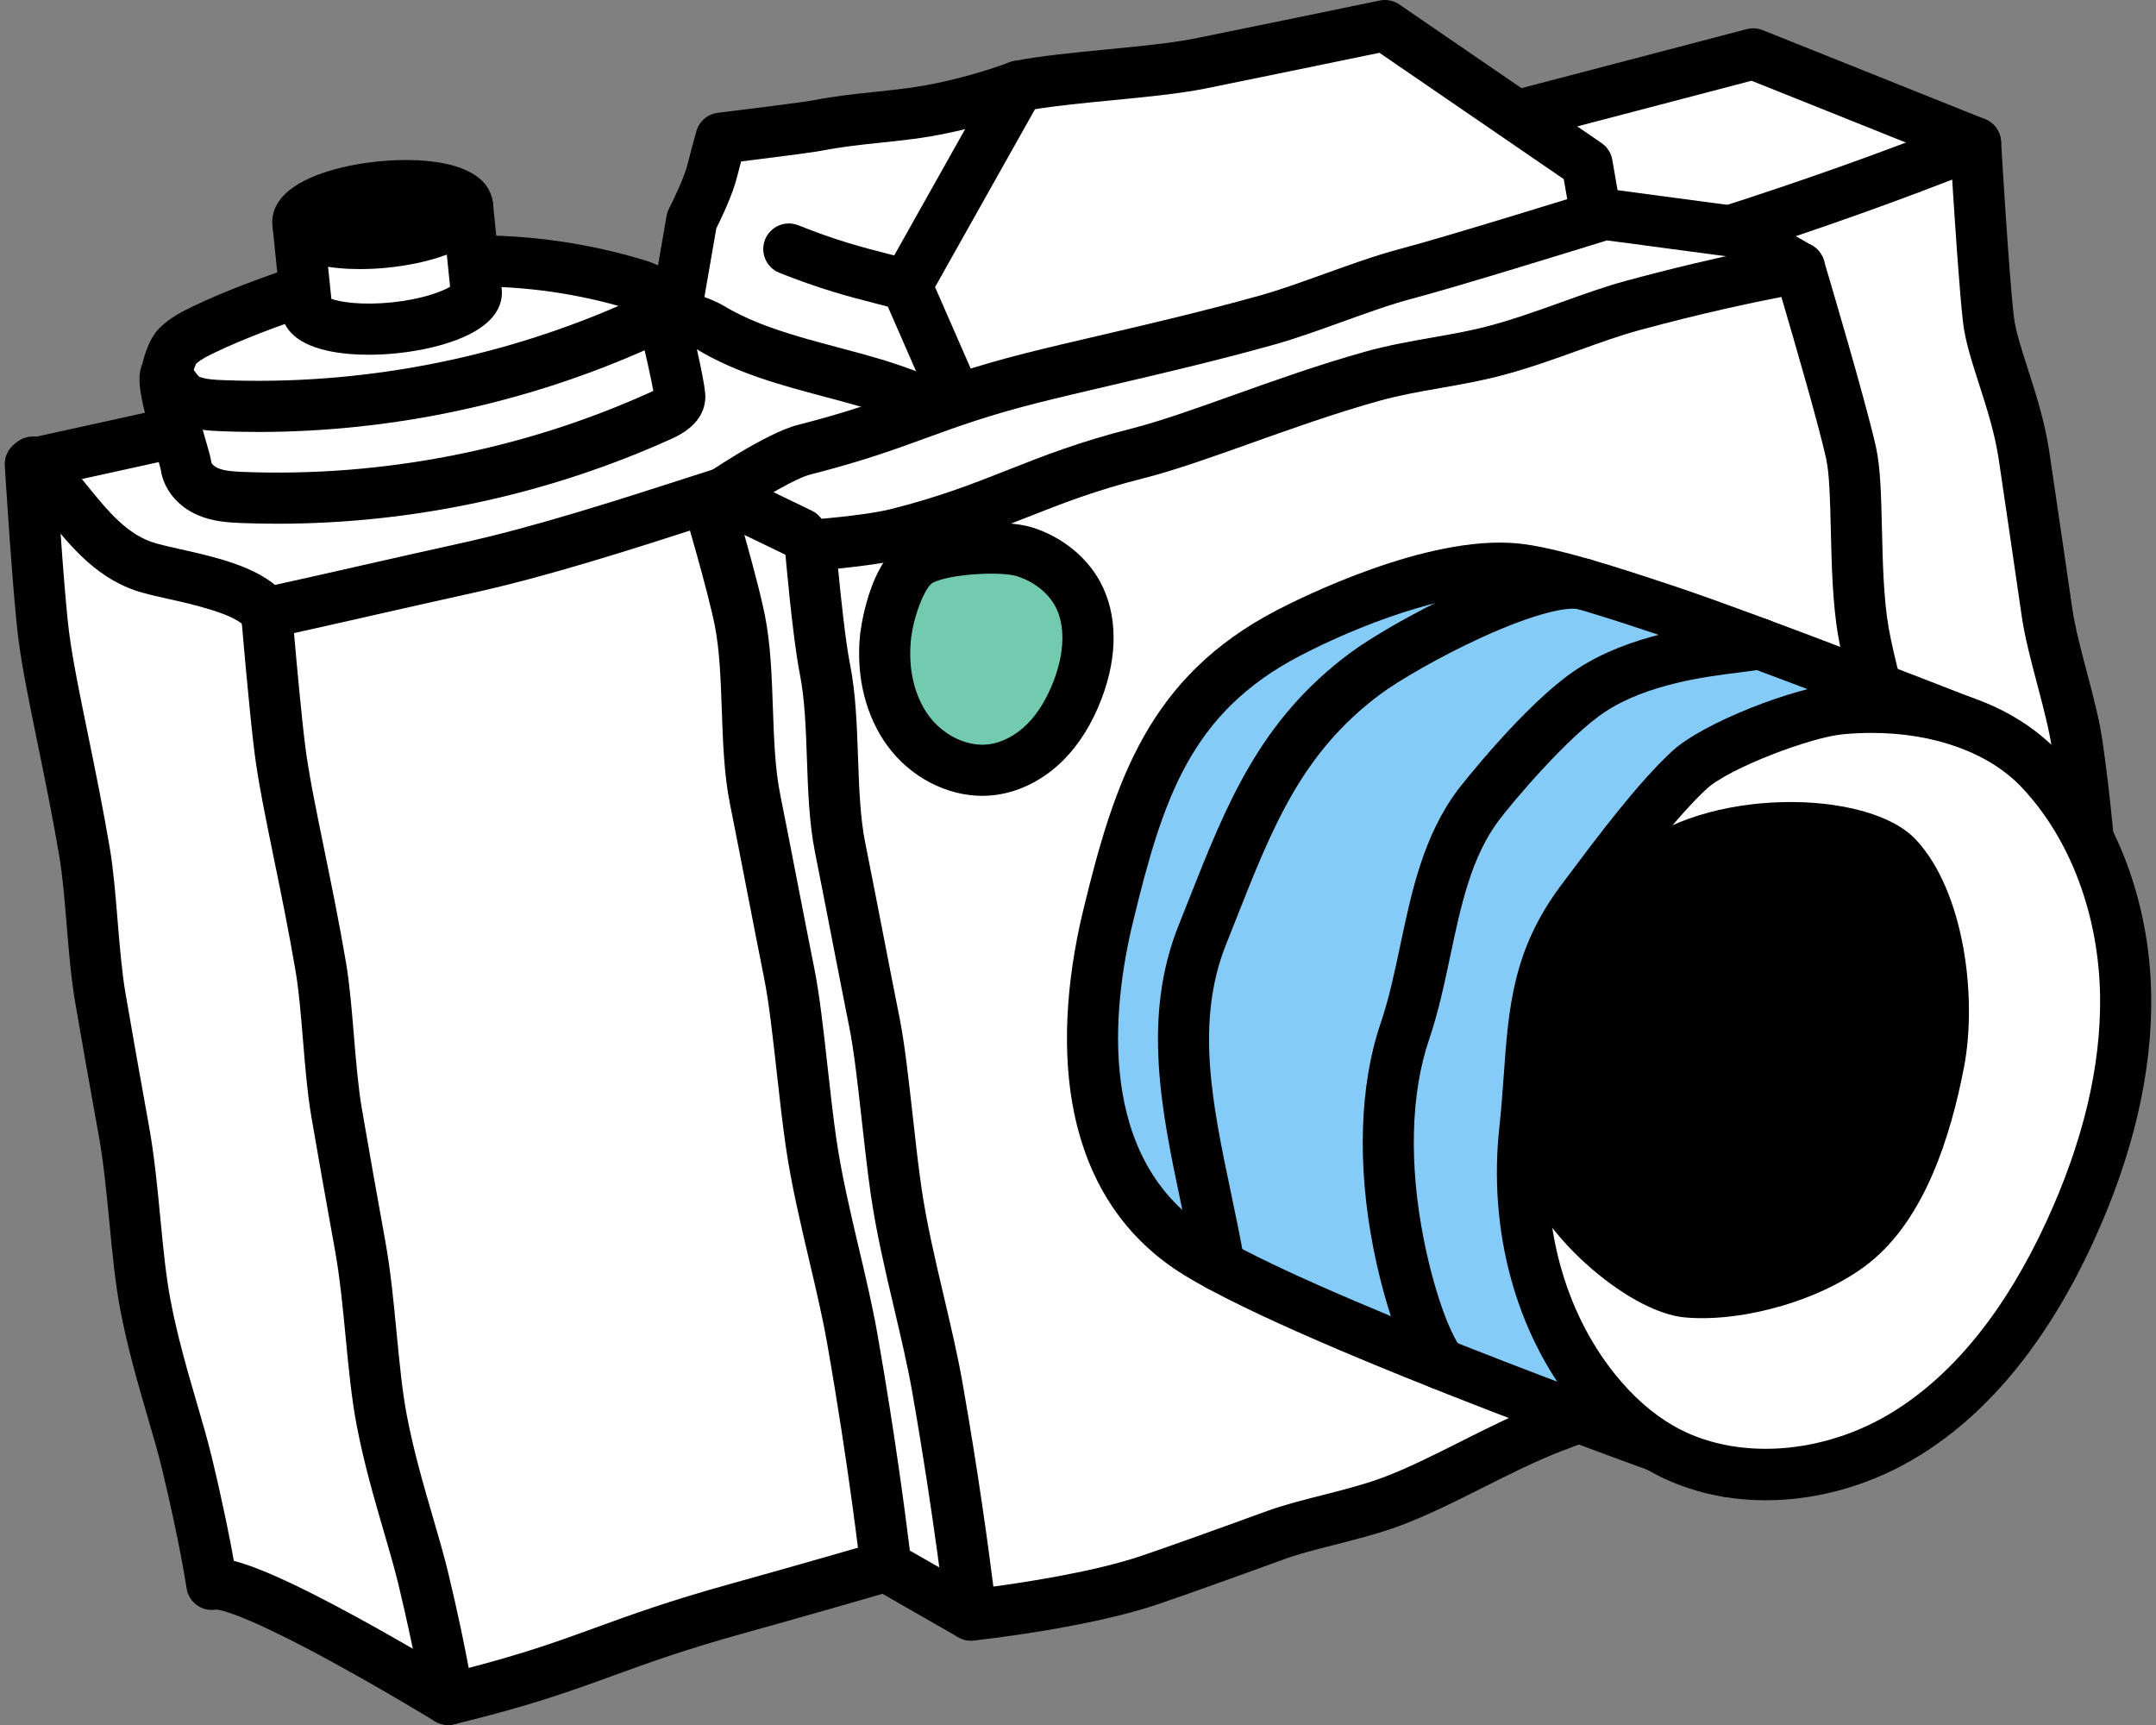
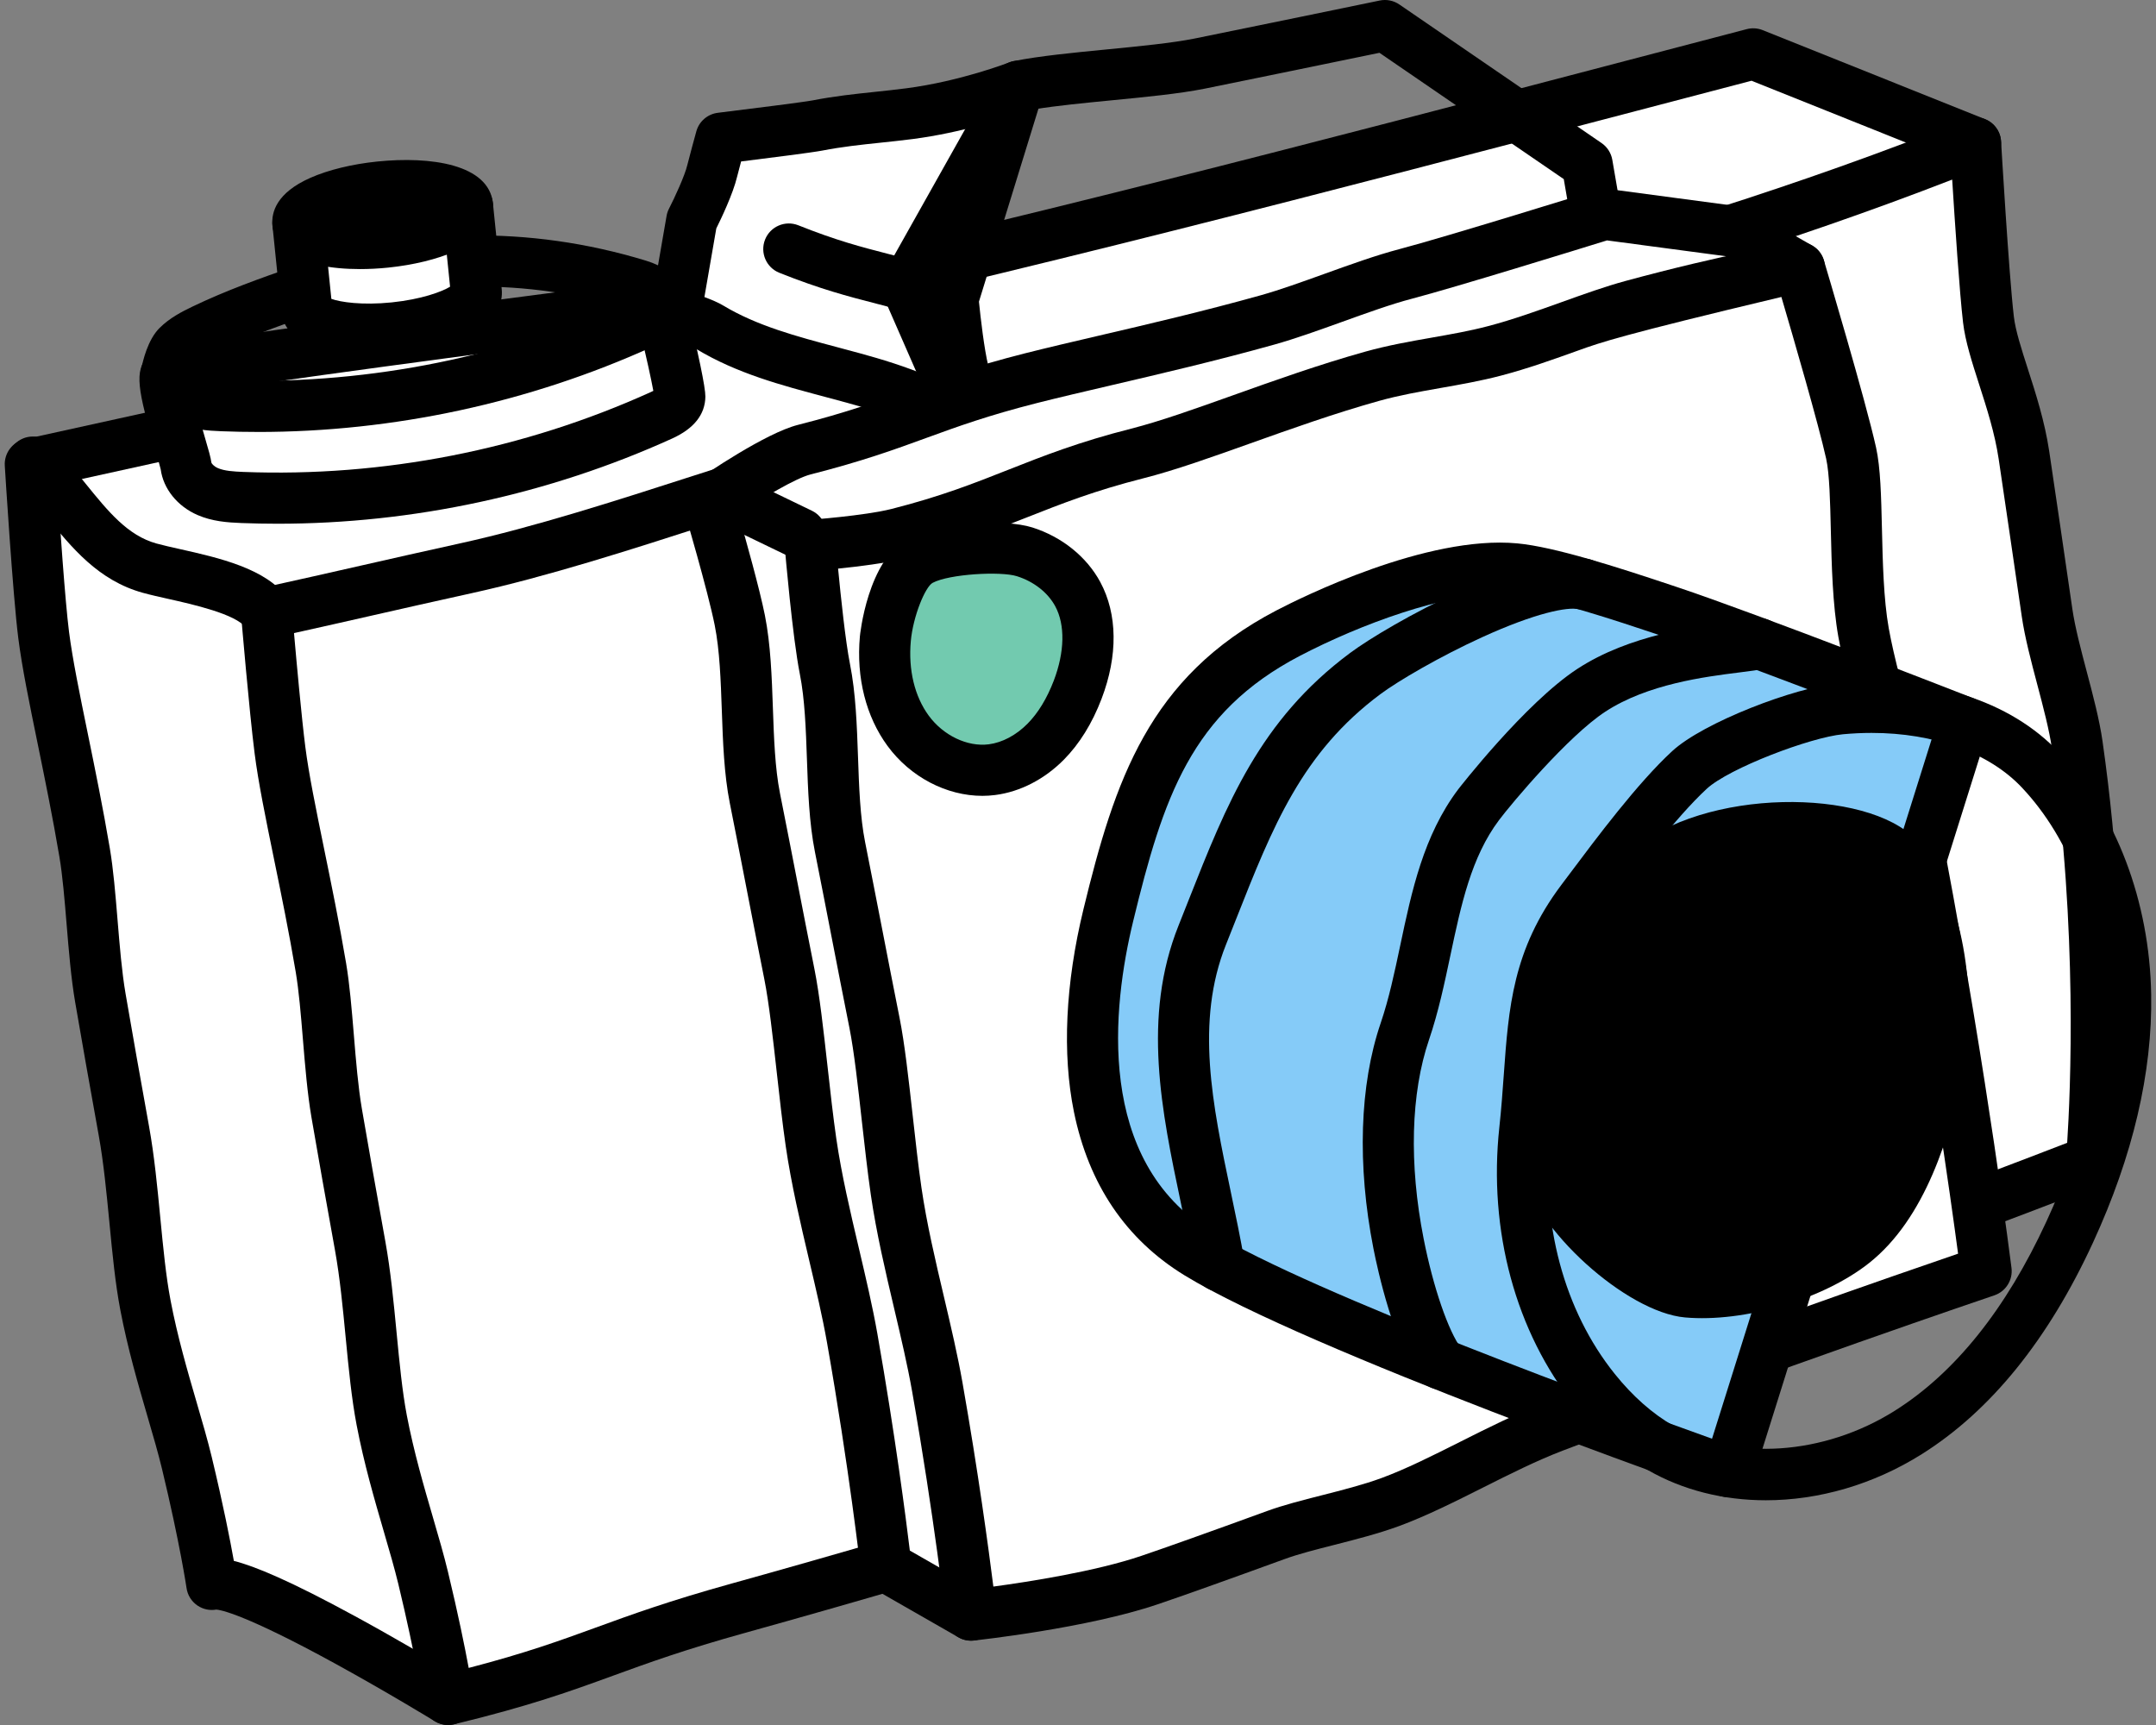
<svg xmlns="http://www.w3.org/2000/svg" width="90" height="72" viewBox="0 0 90 72" fill="none">
  <rect x="0" y="0" width="90" height="72" fill="#808080" stroke="none" />
  <g clip-path="url(#clip0_5041_14050)">
    <path d="M79.596 43.897C62.837 50.424 18.706 70.933 18.706 70.933C18.706 70.933 10.293 65.78 8.843 66.132C8.843 66.132 8.578 64.29 7.8 61.061C7.367 59.262 6.547 56.973 6.07 54.474C5.667 52.358 5.597 49.554 5.172 47.206C4.867 45.524 4.478 43.339 4.189 41.652C3.872 39.804 3.821 37.296 3.532 35.581C2.93 32.019 2.101 28.694 1.822 26.504C1.596 24.73 1.265 19.373 1.265 19.373C10.604 17.319 19.943 15.265 29.283 13.211C43.939 9.987 58.489 6.091 73.186 2.249L82.467 5.964C82.467 5.964 74.297 12.005 74.623 14.194C74.88 15.918 75.302 18.8 75.588 20.769C75.829 22.427 76.608 24.619 76.848 26.291C78.179 35.578 79.596 43.897 79.596 43.897Z" fill="white" />
    <path d="M18.707 72C18.513 72 18.32 71.947 18.149 71.843C18.13 71.831 16.177 70.637 14.031 69.459C10.209 67.362 9.199 67.194 9.029 67.182C8.757 67.231 8.475 67.171 8.245 67.015C7.996 66.847 7.829 66.581 7.787 66.283C7.784 66.266 7.517 64.442 6.763 61.311C6.606 60.66 6.391 59.921 6.162 59.14C5.772 57.801 5.329 56.284 5.022 54.673C4.811 53.566 4.692 52.332 4.567 51.026C4.448 49.796 4.326 48.525 4.122 47.396C3.762 45.407 3.394 43.327 3.138 41.833C2.967 40.838 2.872 39.685 2.78 38.571C2.694 37.531 2.613 36.549 2.479 35.758C2.203 34.122 1.871 32.503 1.579 31.074C1.224 29.345 0.918 27.851 0.764 26.639C0.536 24.851 0.213 19.66 0.2 19.439C0.167 18.915 0.522 18.444 1.036 18.331L29.054 12.168C41.991 9.323 55.117 5.881 67.812 2.553C69.512 2.108 71.213 1.662 72.916 1.216C73.137 1.159 73.371 1.173 73.583 1.258L82.864 4.973C83.224 5.117 83.477 5.444 83.526 5.827C83.576 6.211 83.413 6.592 83.102 6.822C83.083 6.836 81.166 8.257 79.27 9.933C75.879 12.931 75.692 13.951 75.682 14.055C75.93 15.718 76.344 18.545 76.644 20.615C76.755 21.379 77.005 22.322 77.246 23.234C77.506 24.218 77.775 25.237 77.904 26.14C79.218 35.306 80.634 43.635 80.648 43.718C80.733 44.217 80.456 44.707 79.984 44.891C63.447 51.331 19.597 71.695 19.156 71.9C19.013 71.967 18.86 72 18.707 72L18.707 72ZM9.762 65.151C10.641 65.371 12.112 65.983 14.829 67.463C16.458 68.35 18.01 69.268 18.773 69.726C23.692 67.445 62.259 49.601 78.4 43.22C78.006 40.858 76.865 33.928 75.792 26.442C75.68 25.662 75.427 24.705 75.182 23.779C74.926 22.809 74.661 21.806 74.532 20.922C74.231 18.846 73.816 16.01 73.568 14.352C73.425 13.393 73.806 11.944 77.713 8.461C78.652 7.625 79.592 6.853 80.337 6.261L73.116 3.37C71.527 3.786 69.939 4.202 68.353 4.618C55.638 7.951 42.491 11.398 29.512 14.253L2.389 20.219C2.493 21.82 2.718 25.087 2.881 26.369C3.026 27.502 3.324 28.959 3.67 30.646C3.966 32.092 4.301 33.73 4.584 35.403C4.733 36.283 4.817 37.309 4.907 38.395C4.995 39.464 5.086 40.57 5.241 41.472C5.496 42.961 5.863 45.033 6.222 47.016C6.442 48.233 6.569 49.549 6.691 50.822C6.812 52.078 6.926 53.264 7.119 54.274C7.406 55.784 7.834 57.249 8.211 58.542C8.447 59.349 8.669 60.111 8.838 60.811C9.323 62.825 9.611 64.303 9.762 65.151L9.762 65.151Z" fill="black" />
    <path d="M87.306 48.451C70.547 54.978 48.172 62.307 30.842 67.119C25.149 68.7 24.45 69.541 18.707 70.933C18.707 70.933 18.442 69.091 17.664 65.863C17.23 64.063 16.41 61.774 15.934 59.275C15.531 57.16 15.46 54.355 15.036 52.007C14.731 50.326 14.342 48.14 14.053 46.454C13.736 44.606 13.685 42.097 13.395 40.382C12.793 36.821 11.965 33.495 11.686 31.305C11.46 29.532 11.128 25.585 11.128 25.585C14.242 24.901 16.355 24.399 19.468 23.715C25.694 22.345 32.92 19.381 39.147 18.012C53.803 14.788 68.536 11.541 82.468 5.964C82.468 5.964 82.791 11.504 83.006 13.34C83.175 14.787 84.16 16.806 84.487 18.995C84.744 20.72 85.166 23.601 85.452 25.57C85.693 27.228 86.472 29.42 86.712 31.093C88.043 40.379 87.306 48.451 87.306 48.451Z" fill="white" />
    <path d="M18.707 72C18.495 72 18.287 71.937 18.108 71.816C17.86 71.648 17.693 71.382 17.651 71.085C17.648 71.067 17.381 69.243 16.627 66.112C16.47 65.461 16.254 64.723 16.026 63.941C15.636 62.603 15.193 61.085 14.886 59.475C14.675 58.368 14.556 57.134 14.43 55.827C14.312 54.598 14.19 53.327 13.986 52.197C13.626 50.212 13.258 48.133 13.001 46.634C12.831 45.64 12.736 44.487 12.644 43.372C12.558 42.332 12.477 41.35 12.343 40.56C12.067 38.923 11.735 37.304 11.442 35.875C11.088 34.146 10.782 32.652 10.628 31.44C10.402 29.664 10.079 25.837 10.065 25.675C10.021 25.142 10.377 24.658 10.899 24.543C12.453 24.201 13.779 23.9 15.062 23.609C16.348 23.317 17.678 23.015 19.238 22.672C22.302 21.998 25.697 20.905 28.98 19.847C32.311 18.774 35.755 17.665 38.917 16.97C53.306 13.805 68.185 10.532 82.071 4.973C82.389 4.845 82.75 4.879 83.04 5.063C83.329 5.247 83.513 5.559 83.533 5.902C83.536 5.957 83.857 11.431 84.066 13.215C84.133 13.791 84.383 14.567 84.647 15.388C84.98 16.421 85.356 17.59 85.543 18.838C85.791 20.499 86.206 23.339 86.508 25.416C86.619 26.18 86.868 27.123 87.109 28.035C87.37 29.019 87.639 30.038 87.768 30.941C89.101 40.244 88.4 48.213 88.369 48.548C88.332 48.951 88.071 49.298 87.694 49.445C71.424 55.782 49.22 63.123 31.128 68.147C28.57 68.857 27.05 69.411 25.58 69.946C23.81 70.59 22.139 71.199 18.958 71.97C18.875 71.99 18.791 72 18.707 72ZM12.273 26.425C12.385 27.698 12.591 29.963 12.745 31.17C12.889 32.303 13.188 33.76 13.533 35.447C13.829 36.893 14.165 38.531 14.448 40.204C14.596 41.084 14.681 42.11 14.771 43.197C14.859 44.266 14.95 45.371 15.105 46.273C15.361 47.766 15.727 49.838 16.086 51.817C16.306 53.034 16.433 54.35 16.555 55.623C16.676 56.879 16.79 58.065 16.982 59.075C17.27 60.586 17.698 62.051 18.075 63.343C18.31 64.15 18.533 64.912 18.701 65.612C19.128 67.383 19.402 68.739 19.565 69.618C21.936 69.001 23.357 68.484 24.85 67.941C26.359 67.391 27.919 66.823 30.557 66.091C48.355 61.148 70.142 53.957 86.292 47.7C86.428 45.612 86.738 38.797 85.656 31.244C85.544 30.464 85.291 29.506 85.046 28.58C84.79 27.61 84.524 26.608 84.396 25.724C84.094 23.648 83.679 20.811 83.432 19.153C83.271 18.078 82.938 17.043 82.616 16.043C82.319 15.119 82.038 14.247 81.946 13.464C81.798 12.199 81.604 9.28 81.492 7.496C67.843 12.793 53.379 15.974 39.376 19.054C36.312 19.728 32.918 20.822 29.635 21.879C26.304 22.952 22.86 24.061 19.697 24.757C18.144 25.099 16.817 25.4 15.534 25.691C14.507 25.924 13.451 26.164 12.273 26.425V26.425Z" fill="black" />
    <path d="M11.129 26.653C10.793 26.653 10.461 26.494 10.254 26.197C9.859 25.632 8.02 25.22 7.032 24.999C6.644 24.912 6.278 24.83 5.966 24.744C4.101 24.229 2.991 22.858 1.918 21.533C1.485 20.999 1.077 20.494 0.622 20.047C0.202 19.633 0.198 18.958 0.611 18.538C1.025 18.118 1.701 18.113 2.12 18.527C2.66 19.058 3.126 19.634 3.576 20.19C4.517 21.351 5.329 22.353 6.534 22.686C6.795 22.758 7.137 22.835 7.498 22.916C9.118 23.279 11.134 23.73 12.003 24.974C12.341 25.457 12.223 26.123 11.74 26.46C11.554 26.59 11.34 26.653 11.129 26.653Z" fill="black" />
    <path d="M35.66 15.788C33.598 15.22 31.462 14.764 29.628 13.66C29.263 13.44 28.197 13.118 28.197 13.118L28.876 9.197C28.876 9.197 29.554 7.876 29.73 7.133C29.789 6.884 30.095 5.768 30.095 5.768C30.095 5.768 33.628 5.335 34.122 5.238C35.449 4.979 36.637 4.917 37.973 4.743C40.394 4.429 42.521 3.598 42.521 3.598L39.782 12.481C39.782 12.481 39.97 14.525 40.218 15.52C40.381 16.174 40.168 17.238 40.168 17.238C40.168 17.238 39.282 17.092 38.413 16.717C37.523 16.332 36.594 16.045 35.66 15.788Z" fill="white" />
    <path d="M40.169 18.305C40.112 18.305 40.053 18.3 39.995 18.291C39.954 18.284 38.969 18.119 37.99 17.696C37.084 17.305 36.118 17.021 35.377 16.817C35.064 16.73 34.749 16.647 34.434 16.563C32.628 16.083 30.76 15.587 29.078 14.574C28.94 14.492 28.384 14.289 27.889 14.139C27.373 13.983 27.054 13.467 27.146 12.935L27.825 9.015C27.843 8.908 27.878 8.805 27.927 8.709C28.166 8.243 28.586 7.335 28.692 6.887C28.753 6.627 29.035 5.601 29.067 5.485C29.181 5.068 29.537 4.761 29.966 4.708C31.317 4.543 33.585 4.256 33.918 4.191C34.833 4.012 35.691 3.922 36.52 3.835C36.947 3.79 37.388 3.743 37.836 3.685C40.102 3.39 42.113 2.611 42.133 2.603C42.514 2.454 42.947 2.537 43.247 2.816C43.548 3.094 43.662 3.52 43.541 3.912L40.865 12.591C40.932 13.258 41.087 14.592 41.254 15.262C41.465 16.106 41.258 17.231 41.214 17.448C41.113 17.953 40.669 18.305 40.169 18.305H40.169ZM29.405 12.398C29.694 12.506 29.985 12.629 30.179 12.746C31.601 13.602 33.243 14.038 34.982 14.5C35.303 14.586 35.625 14.671 35.944 14.759C36.752 14.981 37.81 15.294 38.837 15.737C38.958 15.79 39.081 15.837 39.201 15.88C39.197 15.842 39.191 15.808 39.183 15.778C38.919 14.717 38.728 12.666 38.72 12.579C38.707 12.44 38.721 12.3 38.763 12.167L40.9 5.234C40.104 5.45 39.136 5.668 38.111 5.802C37.637 5.863 37.183 5.911 36.743 5.957C35.924 6.043 35.15 6.125 34.327 6.285C33.936 6.362 32.045 6.601 30.937 6.739C30.86 7.026 30.79 7.287 30.769 7.378C30.6 8.091 30.099 9.137 29.901 9.535L29.405 12.398Z" fill="black" />
    <path d="M32.928 10.395C35.772 11.528 36.834 11.522 39.782 12.481L32.928 10.395Z" fill="white" />
    <path d="M39.782 13.548C39.673 13.548 39.562 13.531 39.452 13.495C38.266 13.11 37.404 12.887 36.569 12.671C35.384 12.365 34.265 12.076 32.533 11.386C31.986 11.168 31.719 10.547 31.937 9.999C32.155 9.452 32.776 9.185 33.324 9.403C34.93 10.044 35.937 10.304 37.103 10.605C37.928 10.818 38.864 11.059 40.112 11.466C40.673 11.648 40.979 12.25 40.797 12.811C40.65 13.261 40.232 13.548 39.782 13.548L39.782 13.548Z" fill="black" />
-     <path d="M66.253 6.851L66.99 11.131L40.492 17.979L37.843 11.924L42.521 3.597C44.541 3.194 48.064 3.058 50.084 2.654C51.577 2.356 57.812 1.067 57.812 1.067L66.253 6.851L66.253 6.851Z" fill="white" />
    <path d="M40.492 19.046C40.076 19.046 39.688 18.802 39.514 18.406L36.865 12.351C36.731 12.045 36.748 11.693 36.912 11.401L41.59 3.074C41.743 2.803 42.006 2.612 42.312 2.551C43.374 2.338 44.81 2.198 46.199 2.063C47.535 1.933 48.917 1.799 49.874 1.607C51.347 1.313 57.534 0.035 57.596 0.022C57.88 -0.037 58.176 0.023 58.415 0.187L66.856 5.971C67.093 6.134 67.255 6.386 67.304 6.67L68.042 10.95C68.136 11.497 67.795 12.025 67.257 12.164L40.759 19.012C40.67 19.034 40.58 19.046 40.492 19.046H40.492ZM39.033 11.983L41.105 16.718L65.772 10.344L65.278 7.476L57.584 2.204C56.129 2.504 51.539 3.451 50.293 3.7C49.23 3.913 47.795 4.052 46.406 4.187C45.277 4.297 44.115 4.41 43.205 4.558L39.033 11.983Z" fill="black" />
    <path d="M32.952 40.663C33.298 42.399 33.529 45.431 33.855 47.682C34.254 50.435 35.124 53.301 35.575 55.859C36.518 61.218 36.984 65.379 36.984 65.379L40.537 67.414C40.537 67.414 47.402 62.875 49.719 62.032C51.03 61.555 52.945 61.226 54.486 60.659C56.639 59.866 58.997 58.396 61.3 57.517C70.353 54.06 79.357 51.021 79.357 51.021C79.357 51.021 78.367 43.109 76.618 33.858C76.091 31.071 74.689 26.89 74.24 24.37C73.804 21.921 75.114 11.173 75.114 11.173L72.509 9.681L66.991 8.945C66.991 8.945 60.665 10.913 58.662 11.438C56.958 11.884 54.636 12.872 52.917 13.353C49.212 14.388 45.603 15.135 43.048 15.783C38.804 16.859 37.815 17.69 33.572 18.769C32.335 19.083 29.583 21 29.583 21C29.583 21 30.583 24.389 30.882 25.887C31.333 28.147 31.062 31.058 31.513 33.318C32.015 35.836 32.45 38.145 32.953 40.663L32.952 40.663Z" fill="white" />
    <path d="M40.537 68.48C40.354 68.48 40.171 68.433 40.006 68.339L36.453 66.304C36.158 66.135 35.961 65.835 35.923 65.497C35.919 65.456 35.45 61.304 34.524 56.044C34.331 54.952 34.062 53.807 33.776 52.595C33.41 51.037 33.03 49.426 32.799 47.835C32.662 46.888 32.541 45.806 32.425 44.759C32.265 43.326 32.1 41.845 31.906 40.871C31.654 39.609 31.416 38.382 31.185 37.194C30.955 36.009 30.717 34.783 30.466 33.526C30.224 32.312 30.177 30.953 30.131 29.64C30.088 28.411 30.044 27.141 29.835 26.096C29.549 24.661 28.569 21.335 28.559 21.302C28.429 20.861 28.596 20.387 28.973 20.124C29.459 19.785 31.952 18.079 33.309 17.734C35.375 17.209 36.62 16.755 37.938 16.274C39.25 15.795 40.608 15.3 42.785 14.748C43.703 14.516 44.761 14.269 45.883 14.007C47.936 13.529 50.262 12.986 52.63 12.324C53.412 12.106 54.369 11.761 55.294 11.428C56.356 11.046 57.454 10.651 58.391 10.405C60.348 9.892 66.611 7.946 66.674 7.926C66.822 7.88 66.978 7.867 67.132 7.887L72.65 8.623C72.787 8.641 72.919 8.686 73.039 8.754L75.644 10.247C76.017 10.46 76.225 10.876 76.174 11.302C75.655 15.559 74.991 22.502 75.291 24.182C75.507 25.398 75.958 27.026 76.435 28.75C76.907 30.46 77.397 32.228 77.667 33.659C79.402 42.837 80.406 50.809 80.416 50.888C80.479 51.391 80.178 51.869 79.698 52.032C79.608 52.062 70.609 55.104 61.68 58.513C60.591 58.929 59.452 59.502 58.351 60.056C57.194 60.637 55.999 61.238 54.854 61.66C53.994 61.976 53.059 62.214 52.155 62.444C51.385 62.64 50.657 62.826 50.084 63.034C48.281 63.691 43.006 67.06 41.125 68.303C40.947 68.421 40.742 68.48 40.537 68.48ZM37.98 64.719L40.499 66.162C42.201 65.053 47.317 61.77 49.354 61.029C50.027 60.784 50.805 60.586 51.629 60.376C52.48 60.159 53.36 59.935 54.117 59.657C55.148 59.277 56.238 58.729 57.392 58.149C58.541 57.571 59.729 56.974 60.919 56.52C68.309 53.698 75.746 51.127 78.185 50.292C77.879 48 76.962 41.42 75.57 34.055C75.316 32.711 74.838 30.987 74.377 29.319C73.887 27.546 73.423 25.871 73.189 24.557C72.79 22.314 73.669 14.324 73.971 11.748L72.16 10.71L67.082 10.034C65.921 10.394 60.744 11.995 58.932 12.47C58.087 12.691 57.035 13.07 56.017 13.437C55.055 13.783 54.062 14.14 53.204 14.38C50.792 15.054 48.441 15.602 46.367 16.086C45.257 16.345 44.207 16.59 43.31 16.817C41.237 17.343 39.99 17.798 38.669 18.279C37.36 18.757 36.005 19.251 33.835 19.803C33.213 19.961 31.85 20.775 30.825 21.449C31.14 22.548 31.709 24.577 31.929 25.679C32.171 26.893 32.218 28.252 32.264 29.565C32.307 30.794 32.351 32.064 32.559 33.109C32.811 34.371 33.049 35.599 33.28 36.787C33.51 37.972 33.748 39.197 33.999 40.454C34.211 41.518 34.374 42.977 34.546 44.522C34.66 45.552 34.779 46.617 34.911 47.529C35.129 49.028 35.497 50.593 35.854 52.106C36.146 53.349 36.423 54.522 36.626 55.674C37.369 59.895 37.822 63.416 37.98 64.719H37.98Z" fill="black" />
    <path d="M36.505 42.697C36.851 44.434 37.082 47.466 37.408 49.717C37.807 52.47 38.677 55.336 39.127 57.894C40.071 63.253 40.536 67.413 40.536 67.413C40.536 67.413 45.127 66.92 47.985 65.952C49.086 65.579 50.954 64.91 53.272 64.067C54.583 63.59 56.497 63.261 58.038 62.693C60.191 61.901 62.55 60.431 64.852 59.552C73.906 56.095 82.909 53.056 82.909 53.056C82.909 53.056 81.92 45.144 80.171 35.892C79.644 33.105 78.242 28.924 77.793 26.405C77.357 23.956 77.617 20.465 77.274 18.914C76.839 16.952 75.114 11.173 75.114 11.173C75.114 11.173 72.222 11.645 68.136 12.757C66.401 13.229 64.398 14.118 62.395 14.644C60.691 15.09 58.996 15.226 57.277 15.706C53.572 16.741 50.039 18.277 47.484 18.925C43.24 20.001 41.727 21.198 37.484 22.276C36.247 22.591 33.824 22.765 33.824 22.765C33.824 22.765 34.136 26.423 34.435 27.922C34.886 30.182 34.615 33.093 35.065 35.353C35.567 37.871 36.003 40.179 36.505 42.697L36.505 42.697Z" fill="white" />
-     <path d="M40.535 68.481C39.999 68.481 39.537 68.077 39.476 67.532C39.471 67.491 39.002 63.339 38.076 58.079C37.884 56.987 37.614 55.842 37.329 54.63C36.962 53.072 36.583 51.461 36.352 49.87C36.215 48.923 36.094 47.84 35.977 46.794C35.818 45.361 35.653 43.88 35.459 42.906C35.207 41.644 34.968 40.416 34.737 39.228C34.507 38.043 34.269 36.818 34.019 35.561C33.777 34.346 33.729 32.988 33.684 31.675C33.641 30.446 33.597 29.176 33.388 28.131C33.081 26.591 32.774 23.007 32.761 22.855C32.736 22.571 32.827 22.288 33.013 22.071C33.198 21.854 33.463 21.721 33.748 21.7C33.771 21.698 36.091 21.529 37.221 21.242C39.274 20.72 40.64 20.181 42.086 19.609C43.534 19.038 45.031 18.446 47.221 17.891C48.424 17.586 49.912 17.055 51.487 16.493C53.163 15.895 55.062 15.217 56.989 14.678C57.941 14.413 58.875 14.248 59.779 14.09C60.59 13.947 61.356 13.813 62.124 13.611C63.142 13.344 64.181 12.971 65.186 12.611C66.119 12.276 67.001 11.959 67.855 11.727C71.948 10.614 74.821 10.139 74.942 10.12C75.471 10.033 75.983 10.353 76.136 10.867C76.207 11.105 77.878 16.707 78.315 18.683C78.5 19.52 78.528 20.707 78.56 22.082C78.592 23.454 78.628 25.009 78.843 26.217C79.06 27.433 79.51 29.061 79.987 30.785C80.46 32.495 80.949 34.263 81.22 35.694C82.955 44.872 83.958 52.844 83.968 52.923C84.031 53.426 83.731 53.904 83.251 54.067C83.161 54.097 74.162 57.139 65.233 60.549C64.144 60.965 63.005 61.537 61.904 62.091C60.747 62.672 59.551 63.273 58.407 63.695C57.546 64.011 56.612 64.249 55.708 64.48C54.937 64.676 54.209 64.861 53.636 65.07C51.149 65.975 49.363 66.612 48.327 66.962C45.392 67.957 40.843 68.454 40.65 68.474C40.612 68.478 40.573 68.48 40.535 68.48L40.535 68.481ZM34.985 23.733C35.099 24.914 35.295 26.779 35.481 27.714C35.724 28.928 35.771 30.287 35.817 31.601C35.859 32.829 35.904 34.099 36.112 35.144C36.363 36.405 36.602 37.633 36.833 38.821C37.063 40.006 37.301 41.232 37.552 42.489C37.764 43.553 37.926 45.012 38.099 46.557C38.213 47.587 38.332 48.652 38.464 49.564C38.682 51.063 39.05 52.628 39.407 54.141C39.699 55.383 39.975 56.557 40.178 57.709C40.836 61.447 41.267 64.636 41.467 66.222C42.96 66.02 45.735 65.587 47.642 64.941C48.663 64.595 50.434 63.964 52.906 63.064C53.579 62.819 54.357 62.621 55.181 62.411C56.032 62.194 56.913 61.97 57.67 61.692C58.7 61.312 59.791 60.764 60.945 60.184C62.093 59.606 63.281 59.009 64.471 58.555C71.862 55.733 79.299 53.162 81.738 52.327C81.432 50.035 80.514 43.455 79.122 36.09C78.868 34.746 78.391 33.022 77.93 31.354C77.439 29.581 76.976 27.906 76.742 26.592C76.498 25.222 76.46 23.581 76.426 22.132C76.398 20.921 76.371 19.778 76.231 19.145C75.913 17.708 74.864 14.098 74.362 12.395C73.207 12.618 71.057 13.068 68.415 13.786C67.643 13.996 66.799 14.299 65.907 14.62C64.859 14.996 63.775 15.385 62.665 15.676C61.812 15.9 60.966 16.048 60.148 16.192C59.256 16.349 58.414 16.497 57.563 16.734C55.709 17.252 53.847 17.917 52.204 18.503C50.58 19.082 49.046 19.63 47.746 19.959C45.688 20.481 44.319 21.022 42.87 21.594C41.425 22.165 39.932 22.755 37.747 23.311C36.978 23.506 35.828 23.648 34.984 23.733L34.985 23.733Z" fill="black" />
+     <path d="M40.535 68.481C39.999 68.481 39.537 68.077 39.476 67.532C39.471 67.491 39.002 63.339 38.076 58.079C37.884 56.987 37.614 55.842 37.329 54.63C36.962 53.072 36.583 51.461 36.352 49.87C36.215 48.923 36.094 47.84 35.977 46.794C35.818 45.361 35.653 43.88 35.459 42.906C35.207 41.644 34.968 40.416 34.737 39.228C34.507 38.043 34.269 36.818 34.019 35.561C33.777 34.346 33.729 32.988 33.684 31.675C33.641 30.446 33.597 29.176 33.388 28.131C33.081 26.591 32.774 23.007 32.761 22.855C32.736 22.571 32.827 22.288 33.013 22.071C33.198 21.854 33.463 21.721 33.748 21.7C33.771 21.698 36.091 21.529 37.221 21.242C39.274 20.72 40.64 20.181 42.086 19.609C43.534 19.038 45.031 18.446 47.221 17.891C48.424 17.586 49.912 17.055 51.487 16.493C53.163 15.895 55.062 15.217 56.989 14.678C57.941 14.413 58.875 14.248 59.779 14.09C60.59 13.947 61.356 13.813 62.124 13.611C63.142 13.344 64.181 12.971 65.186 12.611C66.119 12.276 67.001 11.959 67.855 11.727C71.948 10.614 74.821 10.139 74.942 10.12C75.471 10.033 75.983 10.353 76.136 10.867C76.207 11.105 77.878 16.707 78.315 18.683C78.5 19.52 78.528 20.707 78.56 22.082C78.592 23.454 78.628 25.009 78.843 26.217C79.06 27.433 79.51 29.061 79.987 30.785C80.46 32.495 80.949 34.263 81.22 35.694C82.955 44.872 83.958 52.844 83.968 52.923C84.031 53.426 83.731 53.904 83.251 54.067C83.161 54.097 74.162 57.139 65.233 60.549C64.144 60.965 63.005 61.537 61.904 62.091C60.747 62.672 59.551 63.273 58.407 63.695C57.546 64.011 56.612 64.249 55.708 64.48C54.937 64.676 54.209 64.861 53.636 65.07C51.149 65.975 49.363 66.612 48.327 66.962C45.392 67.957 40.843 68.454 40.65 68.474C40.612 68.478 40.573 68.48 40.535 68.48L40.535 68.481ZM34.985 23.733C35.099 24.914 35.295 26.779 35.481 27.714C35.724 28.928 35.771 30.287 35.817 31.601C35.859 32.829 35.904 34.099 36.112 35.144C36.363 36.405 36.602 37.633 36.833 38.821C37.063 40.006 37.301 41.232 37.552 42.489C37.764 43.553 37.926 45.012 38.099 46.557C38.213 47.587 38.332 48.652 38.464 49.564C38.682 51.063 39.05 52.628 39.407 54.141C39.699 55.383 39.975 56.557 40.178 57.709C40.836 61.447 41.267 64.636 41.467 66.222C42.96 66.02 45.735 65.587 47.642 64.941C48.663 64.595 50.434 63.964 52.906 63.064C53.579 62.819 54.357 62.621 55.181 62.411C56.032 62.194 56.913 61.97 57.67 61.692C58.7 61.312 59.791 60.764 60.945 60.184C62.093 59.606 63.281 59.009 64.471 58.555C71.862 55.733 79.299 53.162 81.738 52.327C81.432 50.035 80.514 43.455 79.122 36.09C78.868 34.746 78.391 33.022 77.93 31.354C77.439 29.581 76.976 27.906 76.742 26.592C76.498 25.222 76.46 23.581 76.426 22.132C76.398 20.921 76.371 19.778 76.231 19.145C75.913 17.708 74.864 14.098 74.362 12.395C67.643 13.996 66.799 14.299 65.907 14.62C64.859 14.996 63.775 15.385 62.665 15.676C61.812 15.9 60.966 16.048 60.148 16.192C59.256 16.349 58.414 16.497 57.563 16.734C55.709 17.252 53.847 17.917 52.204 18.503C50.58 19.082 49.046 19.63 47.746 19.959C45.688 20.481 44.319 21.022 42.87 21.594C41.425 22.165 39.932 22.755 37.747 23.311C36.978 23.506 35.828 23.648 34.984 23.733L34.985 23.733Z" fill="black" />
    <path d="M33.424 23.344C33.269 23.344 33.111 23.31 32.961 23.238L30.317 21.961C29.787 21.705 29.564 21.067 29.82 20.536C30.076 20.005 30.715 19.783 31.245 20.039L33.889 21.316C34.42 21.572 34.642 22.21 34.386 22.741C34.202 23.122 33.821 23.344 33.424 23.344H33.424Z" fill="black" />
    <path d="M38.433 23.384C37.558 23.849 37.047 25.674 36.958 26.66C36.836 28.004 37.111 29.416 37.909 30.503C38.707 31.591 40.072 32.297 41.41 32.125C42.26 32.016 43.045 31.569 43.648 30.96C44.251 30.351 44.681 29.588 44.986 28.787C45.475 27.505 45.64 26.005 44.988 24.798C44.529 23.947 43.697 23.327 42.775 23.034C41.853 22.742 39.395 22.873 38.433 23.384Z" fill="#72CAAF" />
    <path d="M41.01 33.218C39.515 33.218 38.005 32.437 37.049 31.135C36.149 29.909 35.739 28.285 35.895 26.564C35.898 26.532 36.205 23.36 37.932 22.441C39.162 21.788 41.93 21.646 43.098 22.017C44.327 22.407 45.358 23.236 45.928 24.29C46.652 25.631 46.672 27.363 45.984 29.167C45.592 30.194 45.061 31.05 44.407 31.711C43.599 32.527 42.583 33.05 41.546 33.183C41.368 33.206 41.189 33.218 41.01 33.218L41.01 33.218ZM38.934 24.326C38.623 24.491 38.115 25.723 38.021 26.757C37.912 27.959 38.178 29.066 38.77 29.872C39.378 30.701 40.385 31.181 41.274 31.067C41.841 30.994 42.415 30.689 42.891 30.209C43.335 29.761 43.704 29.154 43.99 28.407C44.446 27.21 44.468 26.079 44.05 25.304C43.741 24.732 43.158 24.275 42.452 24.051C41.772 23.835 39.626 23.958 38.934 24.326V24.326Z" fill="black" />
    <path d="M6.944 15.608C6.637 15.912 7.712 19.008 7.765 19.438C7.825 19.926 8.221 20.321 8.672 20.517C9.123 20.713 9.626 20.744 10.118 20.763C16.11 20.994 22.152 19.81 27.614 17.333C27.968 17.172 28.373 16.928 28.378 16.539C28.383 16.101 27.557 12.71 27.557 12.71C27.557 12.71 7.252 15.304 6.944 15.608Z" fill="white" />
    <path d="M11.587 21.86C11.083 21.86 10.58 21.85 10.077 21.831C9.487 21.808 8.86 21.763 8.247 21.497C7.404 21.131 6.816 20.4 6.708 19.587C6.685 19.474 6.573 19.091 6.483 18.782C5.76 16.31 5.578 15.46 6.194 14.85C6.487 14.56 6.549 14.5 10.14 13.972C11.866 13.719 14.25 13.387 17.224 12.988C22.284 12.309 27.371 11.659 27.422 11.652C27.96 11.583 28.465 11.93 28.594 12.458C29.163 14.796 29.449 16.173 29.445 16.553C29.436 17.302 28.968 17.891 28.055 18.305C22.905 20.641 17.242 21.86 11.587 21.86ZM8.059 16.453C8.19 17.017 8.414 17.782 8.531 18.183C8.716 18.814 8.798 19.102 8.824 19.307C8.83 19.342 8.921 19.463 9.097 19.539C9.371 19.658 9.756 19.682 10.159 19.698C15.982 19.922 21.866 18.769 27.173 16.362C27.212 16.344 27.245 16.328 27.273 16.314C27.187 15.838 26.973 14.874 26.742 13.891C20.217 14.729 10.824 15.979 8.059 16.453ZM6.706 19.569C6.706 19.571 6.706 19.573 6.706 19.576L6.706 19.569Z" fill="black" />
-     <path d="M8.503 13.756C8.113 13.943 7.72 14.143 7.412 14.447C7.105 14.751 6.944 15.608 6.944 15.608C6.944 15.608 7.4 16.492 7.851 16.688C8.303 16.884 8.806 16.915 9.298 16.934C15.29 17.165 21.332 15.98 26.793 13.503C27.147 13.343 27.552 13.099 27.557 12.71C27.562 12.272 27.065 12.026 26.646 11.898C22.006 10.485 17.158 10.557 12.603 12.14C11.209 12.624 9.836 13.117 8.503 13.756Z" fill="white" />
    <path d="M10.766 18.029C10.263 18.029 9.76 18.02 9.257 18C8.667 17.978 8.039 17.933 7.426 17.667C6.704 17.353 6.186 16.465 5.996 16.097C5.887 15.886 5.852 15.645 5.896 15.412C5.962 15.056 6.171 14.174 6.662 13.688C7.085 13.27 7.576 13.017 8.042 12.793C9.435 12.126 10.829 11.627 12.253 11.132C17.002 9.482 22.087 9.394 26.957 10.877C28.476 11.34 28.629 12.322 28.624 12.723C28.615 13.471 28.148 14.061 27.234 14.475C22.085 16.811 16.422 18.03 10.767 18.03L10.766 18.029ZM8.317 15.726C8.588 15.831 8.955 15.853 9.339 15.868C14.967 16.084 20.652 15.014 25.819 12.768C21.542 11.576 17.105 11.705 12.953 13.148C11.589 13.622 10.257 14.099 8.964 14.718C8.664 14.862 8.379 15.005 8.191 15.179C8.161 15.232 8.123 15.329 8.088 15.441C8.173 15.566 8.259 15.674 8.317 15.726Z" fill="black" />
    <path d="M19.515 8.594L12.436 9.318L12.792 12.794L12.806 12.792C12.801 12.826 12.799 12.86 12.802 12.894C12.867 13.53 14.505 13.883 16.459 13.683C18.415 13.483 19.946 12.805 19.881 12.169C19.878 12.135 19.869 12.102 19.857 12.07L19.871 12.069L19.515 8.594Z" fill="white" />
    <path d="M15.393 14.806C14.772 14.806 14.192 14.752 13.697 14.645C12.186 14.319 11.799 13.571 11.741 13.002C11.739 12.984 11.737 12.966 11.736 12.949C11.734 12.933 11.732 12.918 11.73 12.902L11.375 9.427C11.346 9.145 11.43 8.864 11.609 8.644C11.788 8.425 12.046 8.285 12.328 8.257L19.407 7.532C19.688 7.503 19.97 7.587 20.189 7.766C20.409 7.945 20.549 8.203 20.577 8.485L20.933 11.96C20.935 11.976 20.936 11.991 20.937 12.007C20.939 12.025 20.942 12.043 20.943 12.061C21.002 12.63 20.774 13.44 19.36 14.065C18.614 14.396 17.623 14.637 16.569 14.745C16.169 14.786 15.773 14.806 15.393 14.806L15.393 14.806ZM13.86 12.959C13.86 12.959 13.86 12.96 13.86 12.96C13.86 12.96 13.86 12.96 13.86 12.959ZM13.832 12.474C14.208 12.611 15.114 12.748 16.351 12.622C17.588 12.495 18.448 12.177 18.788 11.967L18.563 9.764L13.607 10.271L13.832 12.474ZM18.859 12.447C18.859 12.447 18.859 12.447 18.859 12.448C18.859 12.447 18.859 12.447 18.859 12.447Z" fill="black" />
    <path d="M16.094 10.108C18.049 9.908 19.581 9.23 19.515 8.593C19.45 7.957 17.813 7.604 15.858 7.804C13.903 8.004 12.371 8.682 12.436 9.318C12.501 9.954 14.139 10.308 16.094 10.108Z" fill="black" />
    <path d="M15.027 11.231C14.406 11.231 13.826 11.177 13.331 11.07C11.819 10.744 11.433 9.996 11.374 9.427C11.316 8.858 11.543 8.048 12.957 7.422C13.704 7.092 14.695 6.85 15.749 6.742C17.973 6.515 20.41 6.853 20.577 8.485C20.635 9.054 20.408 9.864 18.994 10.49C18.248 10.82 17.256 11.062 16.202 11.17C15.802 11.211 15.406 11.231 15.027 11.231L15.027 11.231ZM14.679 9.089C15.053 9.105 15.493 9.097 15.985 9.046C16.477 8.996 16.909 8.915 17.273 8.823C16.898 8.807 16.459 8.815 15.966 8.866C15.475 8.916 15.042 8.997 14.679 9.089Z" fill="black" />
    <path d="M72.153 61.428L81.979 30.135C81.979 30.135 73.127 26.67 69.69 25.523C68.123 25.001 64.88 23.896 63.236 23.742C60.439 23.481 56.262 25.128 53.772 26.427C48.868 28.985 47.571 32.827 46.265 38.202C44.958 43.577 45.288 49.434 50.005 52.321C55.111 55.447 72.153 61.428 72.153 61.428Z" fill="#85CBF8" />
    <path d="M72.153 62.495C72.034 62.495 71.914 62.475 71.799 62.435C71.099 62.189 54.592 56.38 49.448 53.232C47.002 51.734 45.448 49.438 44.83 46.408C44.336 43.98 44.473 41.055 45.228 37.95C46.532 32.584 47.953 28.259 53.278 25.481C54.294 24.951 59.552 22.327 63.335 22.68C64.89 22.825 67.478 23.659 69.783 24.429L70.028 24.511C73.452 25.653 82.005 28.999 82.368 29.141C82.89 29.346 83.165 29.919 82.997 30.455L73.171 61.748C73.084 62.024 72.889 62.253 72.631 62.382C72.481 62.458 72.317 62.495 72.153 62.495L72.153 62.495ZM62.62 24.782C60.285 24.782 56.818 26.041 54.265 27.373C49.715 29.746 48.554 33.301 47.302 38.454C46.436 42.018 45.707 48.44 50.562 51.411C54.796 54.002 67.702 58.703 71.467 60.051L80.662 30.767C78.302 29.849 72.071 27.442 69.352 26.535L69.106 26.453C67.636 25.962 64.577 24.939 63.137 24.805C62.972 24.79 62.799 24.782 62.62 24.782V24.782Z" fill="black" />
-     <path d="M66.023 37.584C63.716 40.659 64.064 43.342 63.65 47.164C63.236 50.986 64.169 55.018 66.576 58.015C67.343 58.971 68.256 59.82 69.318 60.432C72.462 62.247 76.588 61.721 79.66 59.788C82.733 57.855 84.877 54.722 86.397 51.425C87.828 48.321 88.789 44.946 88.732 41.528C88.674 38.111 87.53 34.643 85.191 32.151C83.22 30.052 80 29.29 76.836 29.584C75.277 29.729 71.658 31.09 70.524 32.138C69.047 33.502 67.232 35.975 66.023 37.584Z" fill="white" />
    <path d="M73.712 62.62C71.951 62.62 70.249 62.202 68.784 61.357C67.678 60.718 66.655 59.819 65.743 58.684C63.271 55.605 62.121 51.364 62.589 47.049C62.672 46.282 62.724 45.559 62.774 44.86C62.975 42.058 63.148 39.638 65.17 36.944L65.444 36.579C66.674 34.936 68.359 32.685 69.8 31.355C71.106 30.148 74.937 28.689 76.737 28.522C80.542 28.169 83.907 29.225 85.968 31.421C88.337 33.944 89.733 37.622 89.799 41.511C89.853 44.766 89.035 48.252 87.366 51.873C85.5 55.919 83.099 58.886 80.228 60.692C78.197 61.971 75.908 62.62 73.712 62.62L73.712 62.62ZM78.127 30.591C77.736 30.591 77.338 30.61 76.935 30.647C75.573 30.774 72.176 32.065 71.248 32.922C69.951 34.121 68.334 36.281 67.153 37.858L66.877 38.226C65.233 40.417 65.094 42.344 64.903 45.013C64.851 45.731 64.798 46.474 64.711 47.279C64.304 51.036 65.287 54.706 67.408 57.348C68.153 58.276 68.975 59.003 69.851 59.508C72.425 60.994 76.138 60.744 79.092 58.886C81.607 57.304 83.738 54.644 85.428 50.979C86.961 47.652 87.714 44.479 87.665 41.547C87.608 38.181 86.423 35.023 84.412 32.882C83.035 31.415 80.74 30.591 78.127 30.591H78.127Z" fill="black" />
    <path d="M63.556 48.85C64.022 51.269 67.886 54.774 70.341 54.989C72.795 55.205 76.111 54.24 78.038 52.706C80.35 50.864 81.427 47.443 81.986 44.539C82.544 41.636 81.997 37.214 79.982 35.051C77.966 32.888 71.11 32.862 68.068 35.537C68.068 35.537 67.024 36.274 66.204 37.344C65.366 38.436 64.749 39.869 64.47 40.602C64.144 41.457 63.928 43.163 63.788 44.803C63.611 46.88 63.556 48.85 63.556 48.85Z" fill="black" />
    <path d="M60.152 58.002C59.828 58.002 59.508 57.855 59.298 57.576C58.179 56.089 57.511 53.019 57.333 52.114C56.648 48.63 56.754 45.291 57.632 42.712C57.983 41.681 58.213 40.591 58.457 39.437C58.931 37.193 59.422 34.874 60.868 32.95C60.894 32.915 63.667 29.344 65.841 27.921C68.022 26.493 70.832 26.139 72.342 25.949C72.697 25.905 73.033 25.862 73.175 25.828C73.748 25.688 74.325 26.038 74.465 26.611C74.605 27.183 74.254 27.761 73.682 27.901C73.421 27.965 73.08 28.008 72.608 28.067C71.175 28.247 68.778 28.549 67.01 29.706C65.462 30.72 63.103 33.528 62.574 34.232C61.413 35.778 60.991 37.77 60.545 39.878C60.299 41.043 60.044 42.248 59.652 43.4C58.893 45.63 58.813 48.578 59.428 51.702C59.825 53.723 60.459 55.568 61.004 56.293C61.358 56.764 61.263 57.433 60.792 57.787C60.6 57.932 60.375 58.001 60.152 58.001L60.152 58.002Z" fill="black" />
    <path d="M50.898 53.9C50.388 53.9 49.937 53.533 49.848 53.014C49.686 52.077 49.484 51.118 49.29 50.19C48.492 46.39 47.666 42.461 49.198 38.629C49.339 38.276 49.476 37.929 49.611 37.587C51.207 33.548 52.586 30.059 56.356 27.256C57.175 26.647 58.971 25.574 60.982 24.656C64.678 22.969 65.941 23.252 66.355 23.344C66.93 23.473 67.292 24.044 67.163 24.619C67.034 25.194 66.464 25.556 65.889 25.427C65.438 25.326 64.115 25.572 61.868 26.598C60.101 27.404 58.365 28.421 57.63 28.968C54.347 31.409 53.133 34.481 51.596 38.372C51.46 38.716 51.322 39.066 51.18 39.421C49.888 42.654 50.612 46.102 51.378 49.751C51.577 50.698 51.783 51.676 51.951 52.651C52.051 53.231 51.662 53.783 51.081 53.884C51.02 53.895 50.959 53.9 50.898 53.9L50.898 53.9Z" fill="black" />
  </g>
  <defs>
    <clipPath id="clip0_5041_14050">
      <rect width="89.604" height="72" fill="white" transform="translate(0.198)" />
    </clipPath>
  </defs>
</svg>